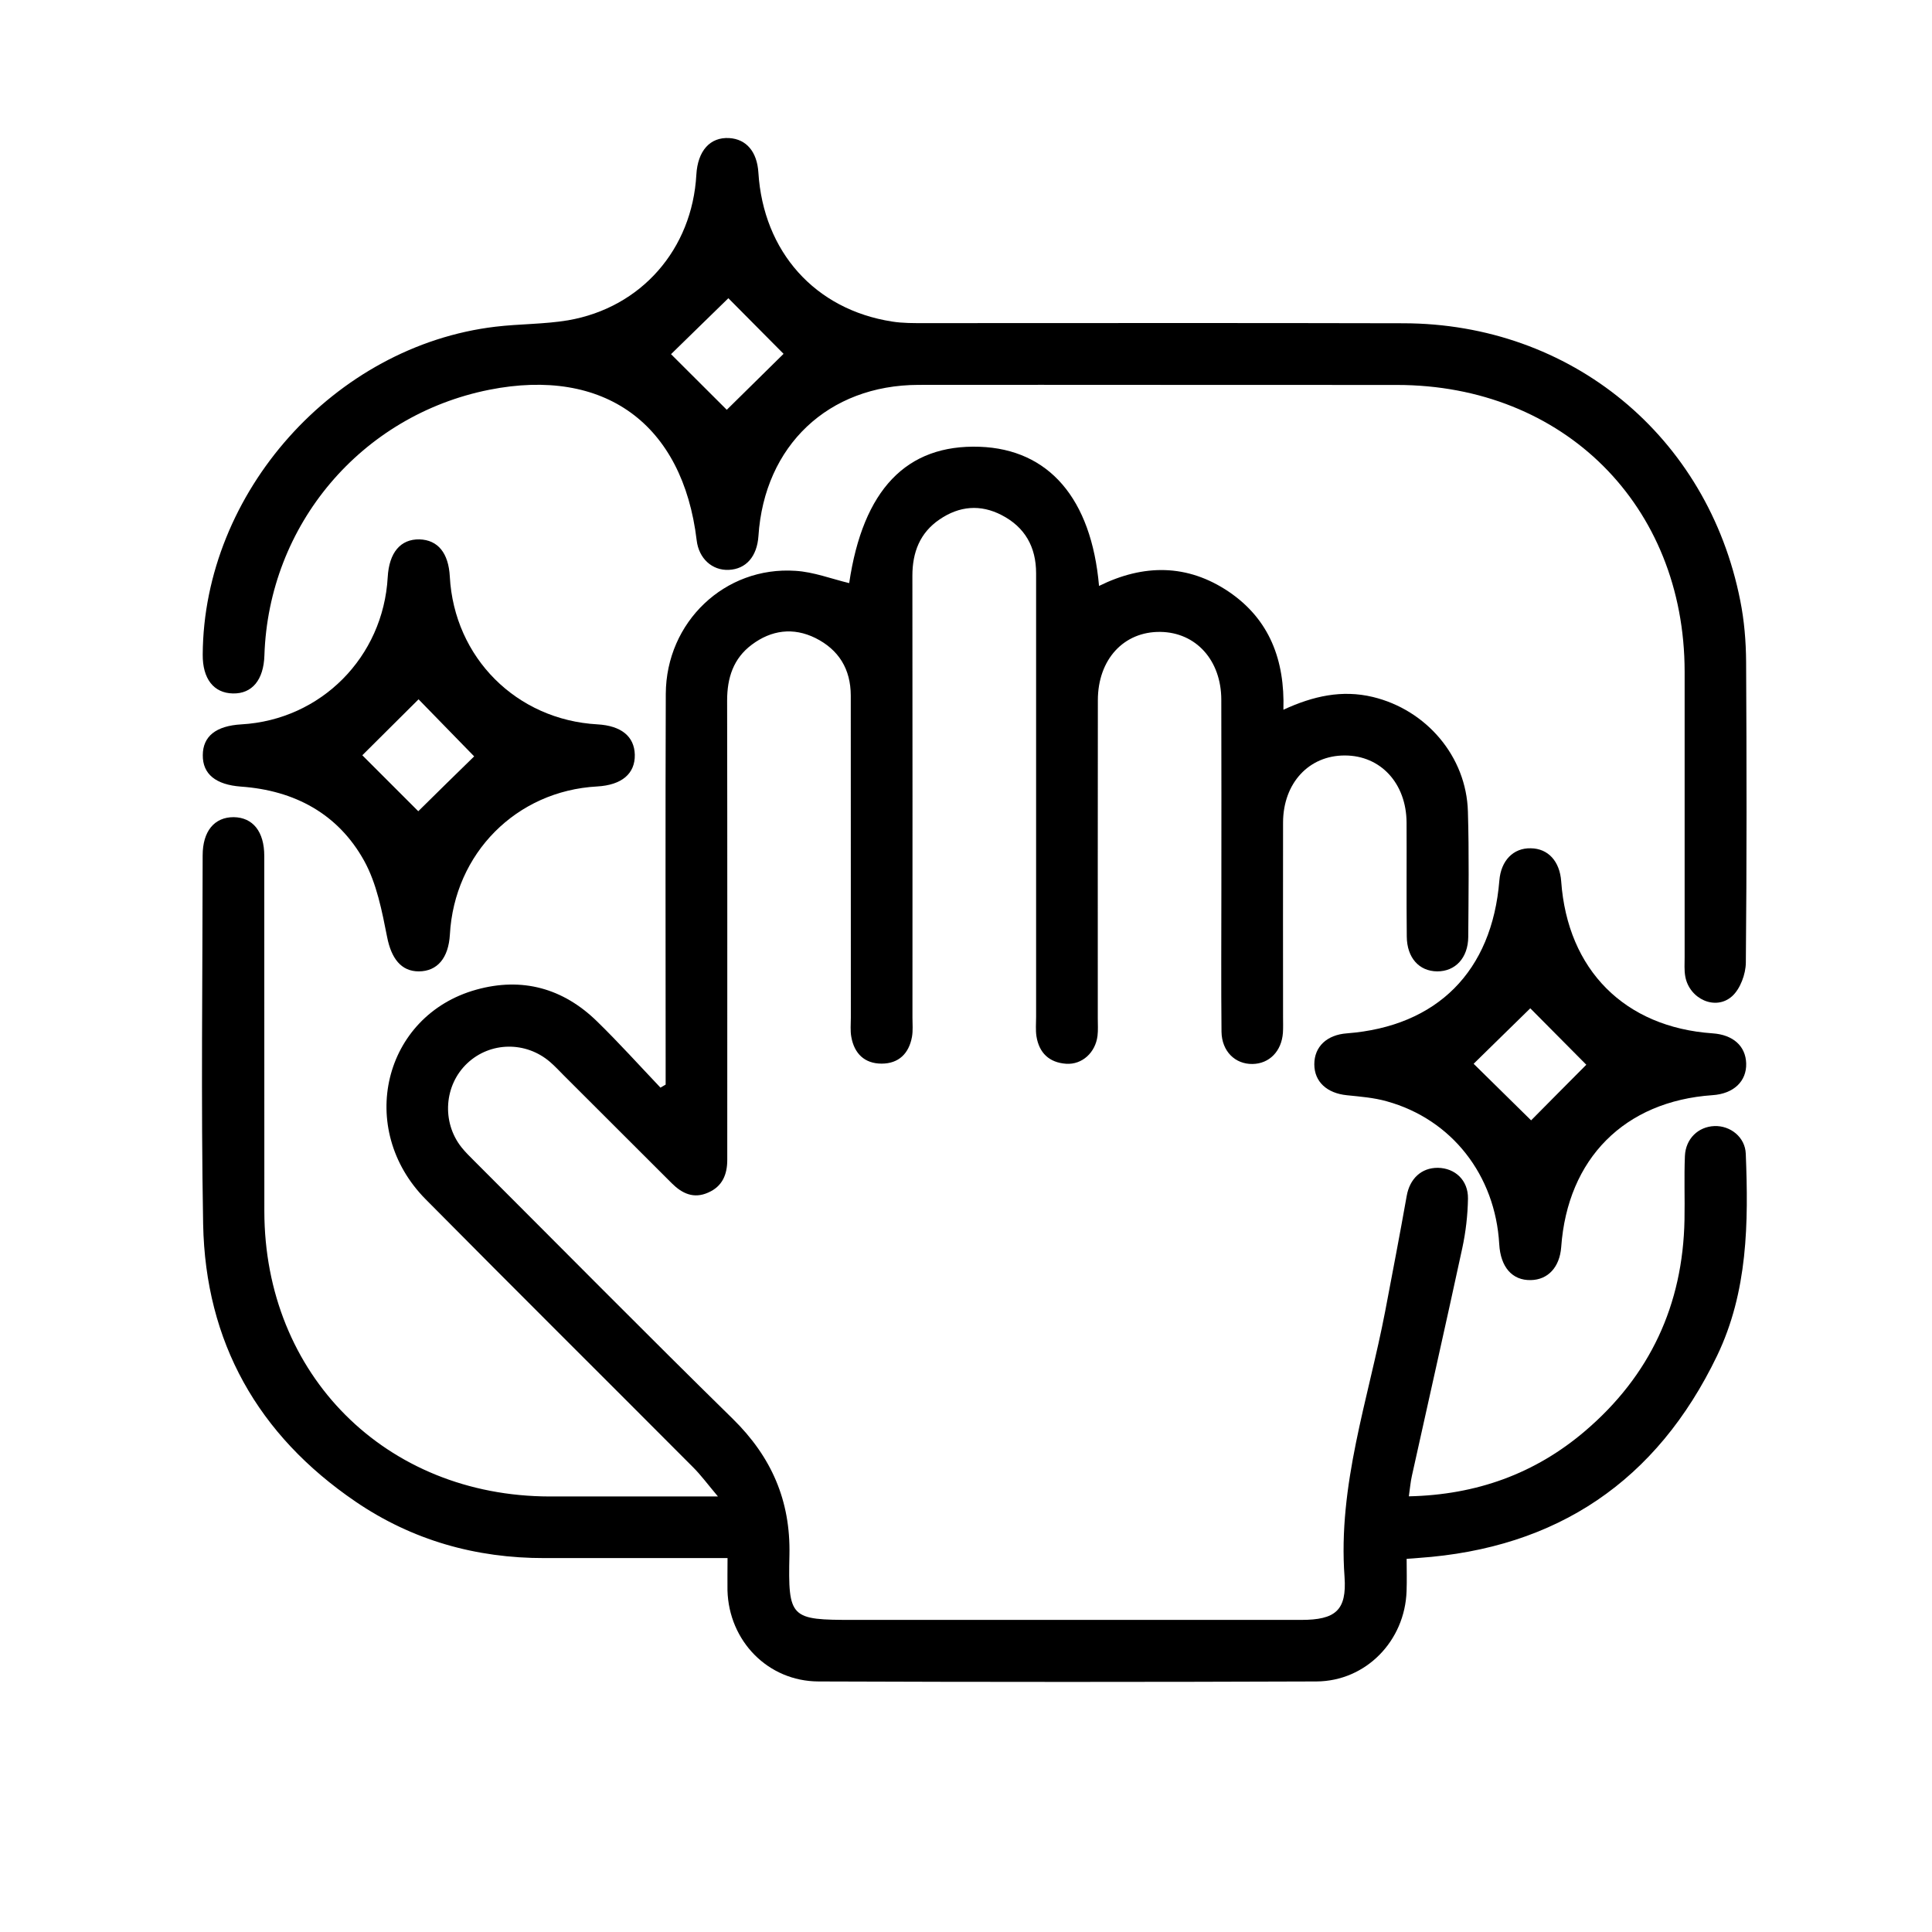
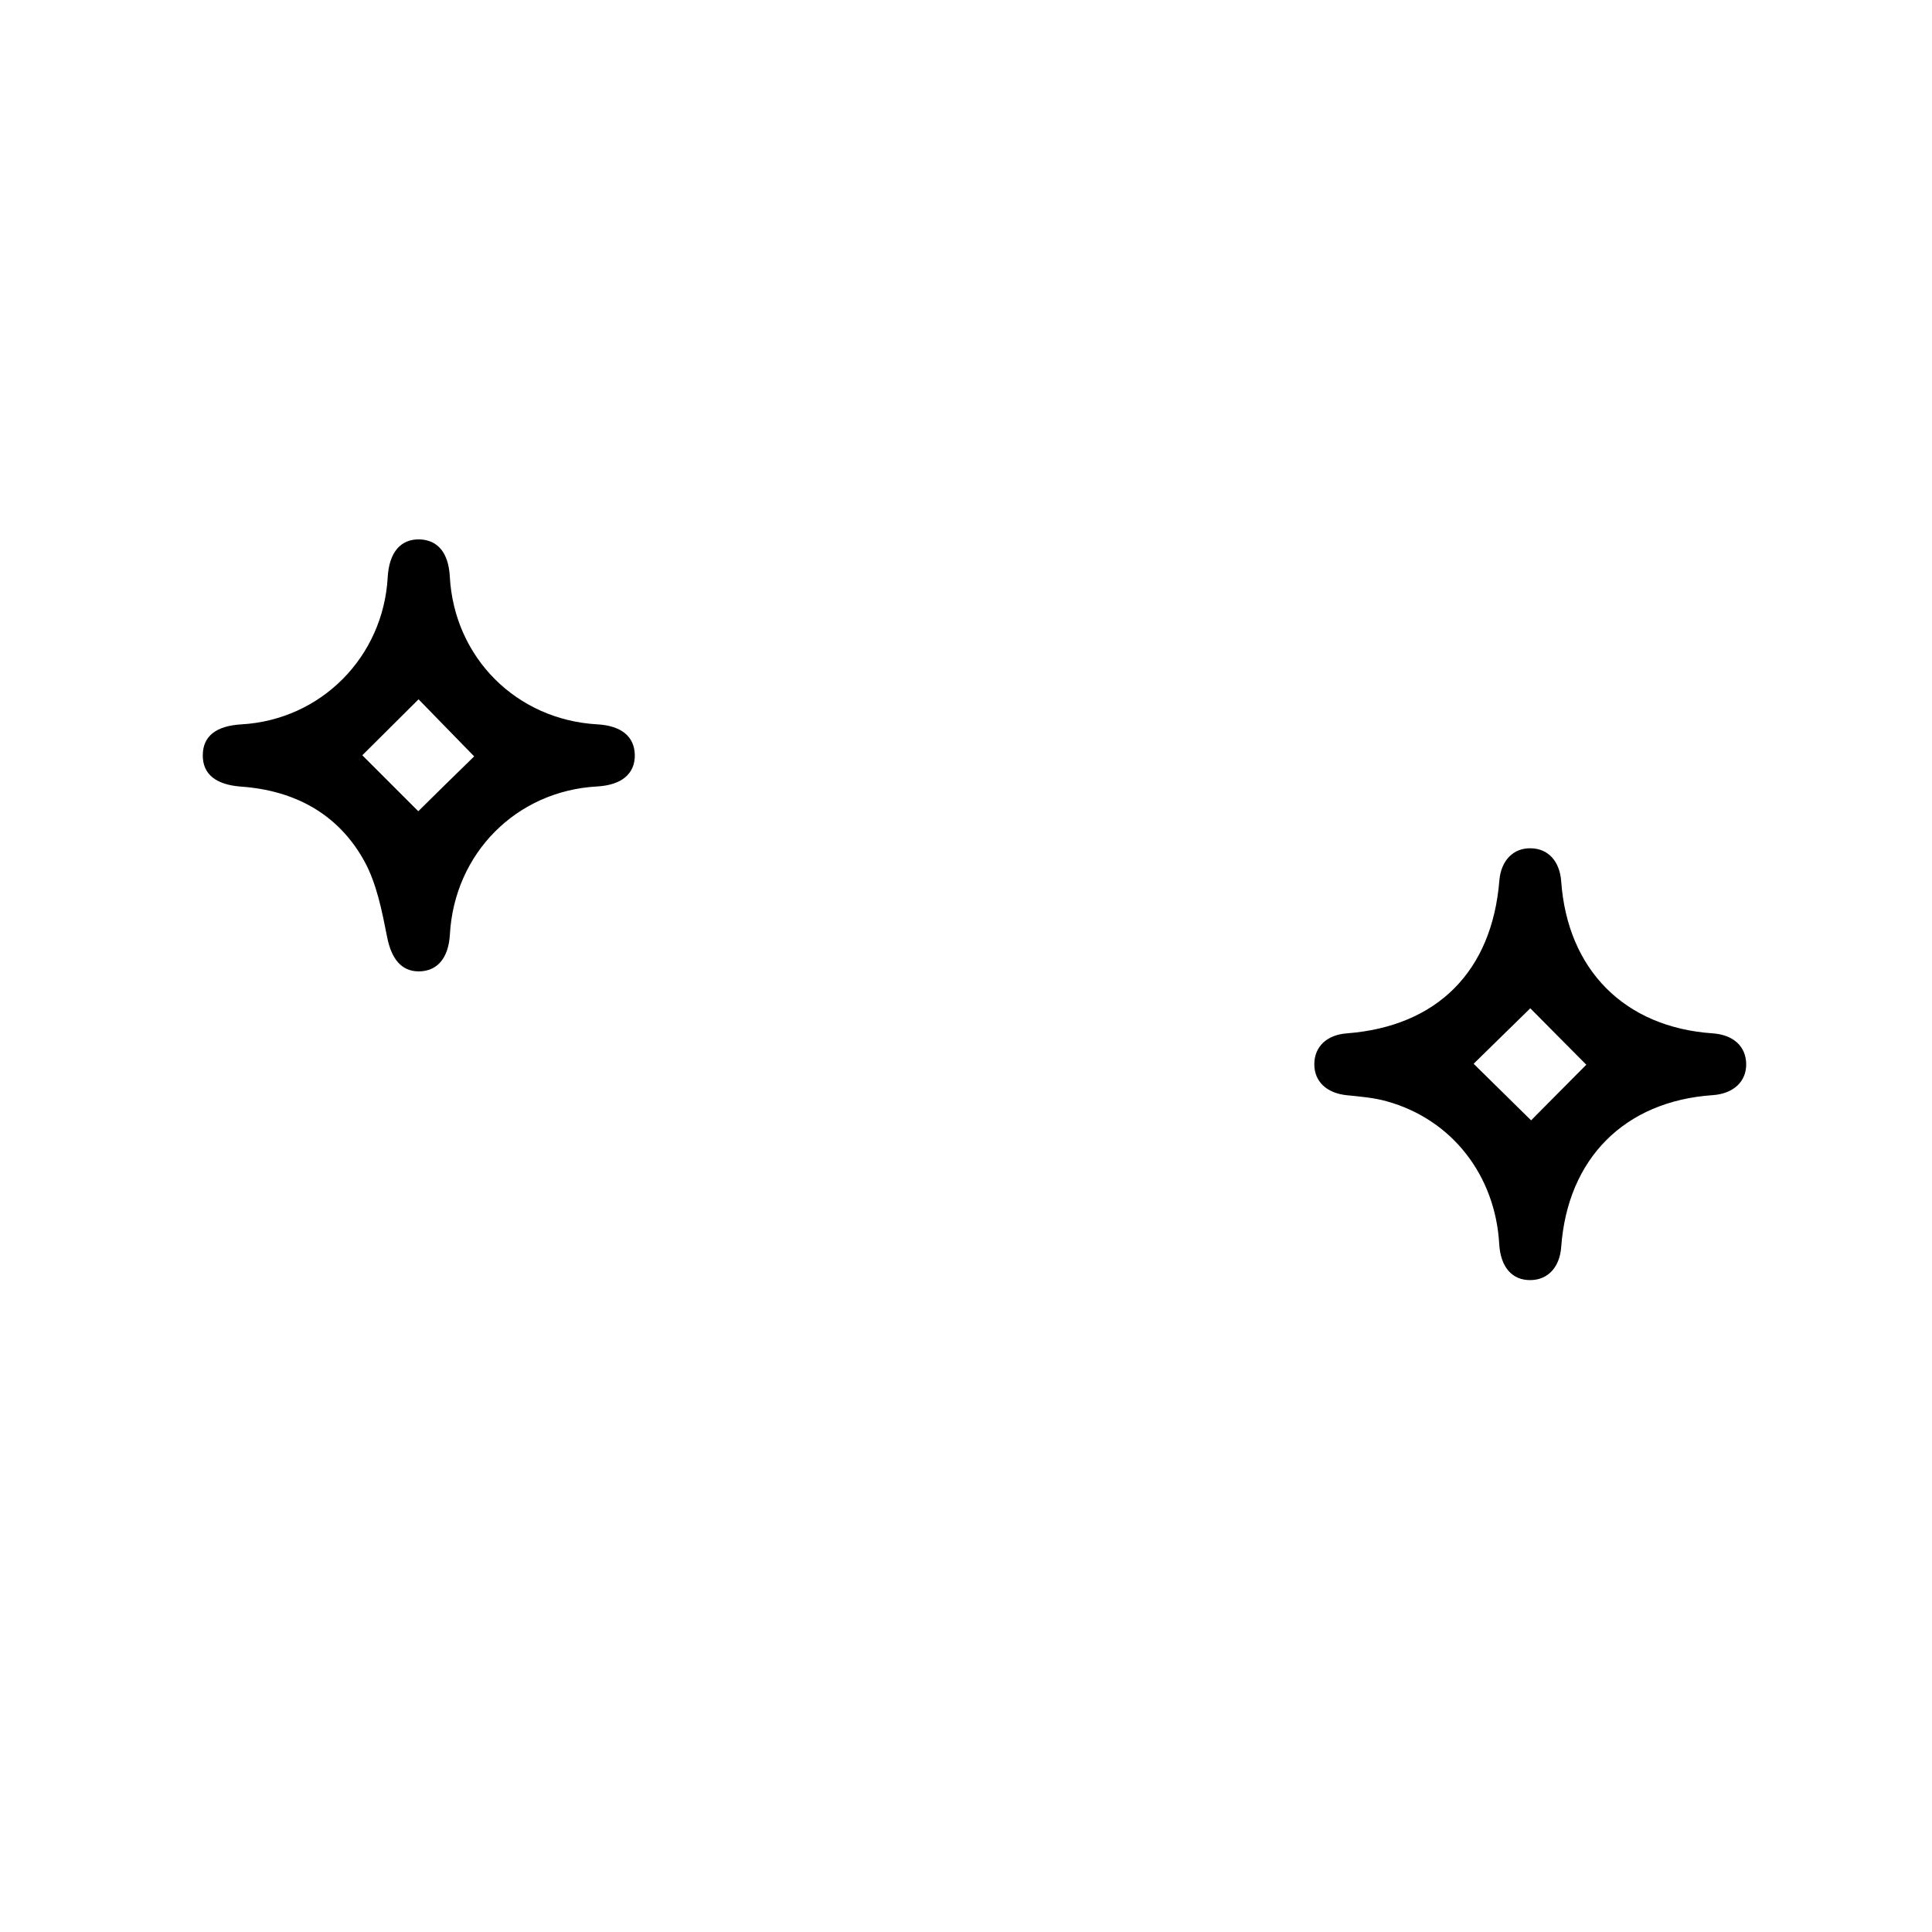
<svg xmlns="http://www.w3.org/2000/svg" version="1.1" id="Ebene_1" x="0px" y="0px" width="28px" height="28px" viewBox="0 0 28 28" enable-background="new 0 0 28 28" xml:space="preserve">
  <g>
-     <path fill-rule="evenodd" clip-rule="evenodd" d="M10.544,22.581c-0.903,0-1.777,0-2.65,0c-0.997,0.002-1.919-0.258-2.742-0.819   c-1.414-0.964-2.175-2.31-2.208-4.021c-0.032-1.781-0.008-3.562-0.007-5.343c0-0.352,0.17-0.556,0.45-0.555   c0.278,0.004,0.443,0.209,0.443,0.562c0.001,1.716,0,3.431,0.001,5.146c0.001,2.375,1.759,4.132,4.133,4.137   c0.699,0,1.398,0,2.097,0c0.089,0,0.178,0,0.344,0c-0.151-0.179-0.248-0.312-0.362-0.425c-1.29-1.295-2.587-2.582-3.873-3.881   c-1.013-1.022-0.615-2.665,0.733-3.039c0.665-0.185,1.258-0.021,1.75,0.46c0.317,0.309,0.614,0.639,0.919,0.96   c0.025-0.015,0.05-0.029,0.075-0.044c0-0.099,0-0.195,0-0.294c0-1.79-0.005-3.579,0.002-5.369c0.005-1.042,0.857-1.852,1.88-1.783   c0.263,0.016,0.52,0.116,0.778,0.178c0.2-1.353,0.829-2.013,1.891-1.976c1.001,0.036,1.619,0.748,1.73,2.017   c0.645-0.319,1.28-0.321,1.881,0.084c0.589,0.4,0.813,0.99,0.791,1.71c0.432-0.199,0.848-0.292,1.296-0.185   c0.776,0.187,1.356,0.862,1.378,1.661c0.018,0.606,0.009,1.213,0.005,1.817c-0.003,0.305-0.188,0.5-0.45,0.499   c-0.263-0.002-0.439-0.198-0.441-0.506c-0.006-0.551,0-1.101-0.003-1.651c-0.003-0.568-0.376-0.972-0.894-0.972   c-0.52-0.002-0.894,0.399-0.896,0.971c-0.002,0.941,0,1.884,0,2.823c0,0.075,0.003,0.15-0.002,0.225   c-0.019,0.267-0.197,0.448-0.439,0.452c-0.253,0.005-0.447-0.184-0.451-0.467c-0.007-0.68-0.002-1.361-0.002-2.042   c0-0.924,0.002-1.846-0.001-2.77c-0.001-0.572-0.367-0.976-0.883-0.983c-0.53-0.007-0.905,0.398-0.906,0.989   c-0.002,1.537-0.001,3.076-0.001,4.613c0,0.085,0.006,0.169-0.004,0.252c-0.03,0.244-0.224,0.42-0.454,0.405   c-0.245-0.017-0.392-0.156-0.431-0.398c-0.014-0.092-0.005-0.187-0.005-0.28c0-2.144-0.001-4.287,0-6.431   c0-0.381-0.162-0.668-0.498-0.842c-0.309-0.161-0.616-0.133-0.901,0.062c-0.285,0.193-0.394,0.477-0.394,0.817   c0.003,2.135,0.001,4.27,0.001,6.404c0,0.094,0.009,0.188-0.007,0.278c-0.044,0.242-0.193,0.388-0.44,0.388   c-0.247,0-0.396-0.146-0.439-0.386c-0.017-0.092-0.007-0.187-0.007-0.28c-0.001-1.557,0-3.112-0.001-4.669   c-0.001-0.383-0.174-0.664-0.512-0.833c-0.322-0.159-0.639-0.116-0.922,0.096c-0.267,0.199-0.358,0.48-0.358,0.809   c0.004,2.144,0.002,4.289,0.002,6.434c0,0.073-0.001,0.148,0,0.224c0,0.212-0.071,0.385-0.277,0.474   c-0.21,0.094-0.379,0.013-0.528-0.136c-0.521-0.521-1.042-1.041-1.563-1.561c-0.066-0.066-0.129-0.135-0.2-0.196   c-0.352-0.303-0.866-0.294-1.198,0.017c-0.337,0.315-0.376,0.852-0.087,1.218c0.058,0.073,0.126,0.139,0.192,0.205   c1.246,1.245,2.484,2.499,3.741,3.732c0.56,0.55,0.838,1.185,0.821,1.971c-0.021,0.924,0.014,0.943,0.926,0.943   c2.163,0,4.325,0,6.489,0c0.498,0,0.664-0.137,0.63-0.623c-0.098-1.331,0.344-2.574,0.589-3.85   c0.106-0.558,0.213-1.114,0.312-1.672c0.044-0.249,0.212-0.409,0.452-0.407c0.249,0.004,0.44,0.18,0.436,0.446   c-0.004,0.241-0.032,0.484-0.083,0.72c-0.238,1.102-0.487,2.199-0.73,3.299c-0.02,0.088-0.027,0.18-0.044,0.296   c0.98-0.021,1.83-0.328,2.556-0.948c0.938-0.801,1.416-1.826,1.439-3.061c0.006-0.309-0.007-0.615,0.006-0.924   c0.011-0.25,0.194-0.424,0.427-0.433c0.23-0.009,0.446,0.159,0.455,0.401c0.04,1.001,0.031,1.999-0.417,2.93   c-0.873,1.812-2.316,2.788-4.324,2.928c-0.046,0.004-0.092,0.008-0.174,0.013c0,0.16,0.005,0.314-0.001,0.469   c-0.024,0.719-0.588,1.304-1.306,1.308c-2.406,0.009-4.811,0.009-7.216,0c-0.734-0.002-1.3-0.587-1.32-1.32   C10.541,22.908,10.544,22.768,10.544,22.581z" />
-     <path fill-rule="evenodd" clip-rule="evenodd" d="M16.862,5.578c-1.183,0-2.367-0.002-3.551,0c-1.307,0.003-2.233,0.881-2.319,2.19   c-0.02,0.298-0.18,0.48-0.43,0.491c-0.241,0.011-0.434-0.165-0.465-0.427C9.895,6.141,8.759,5.317,7.09,5.649   c-1.855,0.37-3.197,1.956-3.258,3.85c-0.011,0.354-0.178,0.557-0.456,0.551c-0.279-0.005-0.441-0.213-0.438-0.564   c0.013-2.349,1.909-4.473,4.241-4.751C7.529,4.693,7.887,4.7,8.233,4.642c1.063-0.184,1.799-1.032,1.859-2.11   c0.02-0.346,0.198-0.547,0.476-0.531c0.249,0.015,0.404,0.198,0.423,0.499c0.072,1.148,0.82,1.986,1.937,2.16   c0.155,0.025,0.315,0.023,0.474,0.023c2.311,0,4.623-0.004,6.935,0.002c2.429,0.003,4.413,1.634,4.884,4.019   c0.058,0.289,0.083,0.59,0.085,0.888c0.008,1.453,0.01,2.908-0.004,4.361c-0.002,0.165-0.08,0.377-0.198,0.484   c-0.24,0.217-0.622,0.041-0.68-0.287c-0.016-0.09-0.009-0.185-0.009-0.278c0-1.379,0.001-2.759,0-4.139   c-0.002-2.407-1.753-4.153-4.169-4.154C19.118,5.578,17.99,5.578,16.862,5.578z M10.556,4.322   c-0.253,0.245-0.598,0.585-0.831,0.811c0.249,0.248,0.586,0.585,0.808,0.806c0.244-0.24,0.589-0.579,0.823-0.811   C11.121,4.891,10.784,4.552,10.556,4.322z" />
    <path fill-rule="evenodd" clip-rule="evenodd" d="M6.071,14.078c-0.26,0.001-0.4-0.192-0.46-0.495   c-0.075-0.379-0.151-0.777-0.333-1.107c-0.378-0.682-1.009-1.021-1.786-1.076c-0.363-0.027-0.556-0.18-0.553-0.456   c0.001-0.274,0.192-0.425,0.56-0.446c1.153-0.066,2.055-0.975,2.12-2.133c0.02-0.357,0.185-0.553,0.46-0.548   c0.267,0.008,0.422,0.197,0.44,0.54c0.064,1.174,0.966,2.076,2.141,2.141c0.343,0.02,0.533,0.174,0.54,0.439   c0.006,0.276-0.189,0.441-0.546,0.461c-1.171,0.064-2.069,0.969-2.134,2.147C6.5,13.884,6.339,14.076,6.071,14.078z M6.872,10.962   c-0.241-0.248-0.58-0.596-0.806-0.827c-0.243,0.242-0.582,0.579-0.815,0.811c0.245,0.244,0.583,0.583,0.811,0.811   C6.297,11.524,6.639,11.189,6.872,10.962z" />
    <path fill-rule="evenodd" clip-rule="evenodd" d="M22.185,18.552c-0.269,0.006-0.438-0.188-0.457-0.521   c-0.057-1-0.688-1.809-1.63-2.07c-0.187-0.053-0.384-0.068-0.577-0.088c-0.291-0.029-0.473-0.196-0.473-0.449   c0-0.255,0.182-0.427,0.473-0.448c1.307-0.101,2.103-0.898,2.209-2.217c0.024-0.287,0.202-0.471,0.455-0.465   c0.251,0.003,0.42,0.187,0.441,0.479c0.092,1.285,0.921,2.115,2.194,2.203c0.296,0.02,0.479,0.183,0.487,0.435   c0.008,0.26-0.182,0.441-0.488,0.461c-1.274,0.088-2.101,0.917-2.193,2.203C22.604,18.363,22.436,18.548,22.185,18.552z    M22.99,15.431c-0.241-0.244-0.584-0.589-0.812-0.818c-0.241,0.237-0.584,0.57-0.821,0.804c0.251,0.248,0.598,0.589,0.833,0.82   C22.422,16.003,22.754,15.667,22.99,15.431z" />
  </g>
</svg>